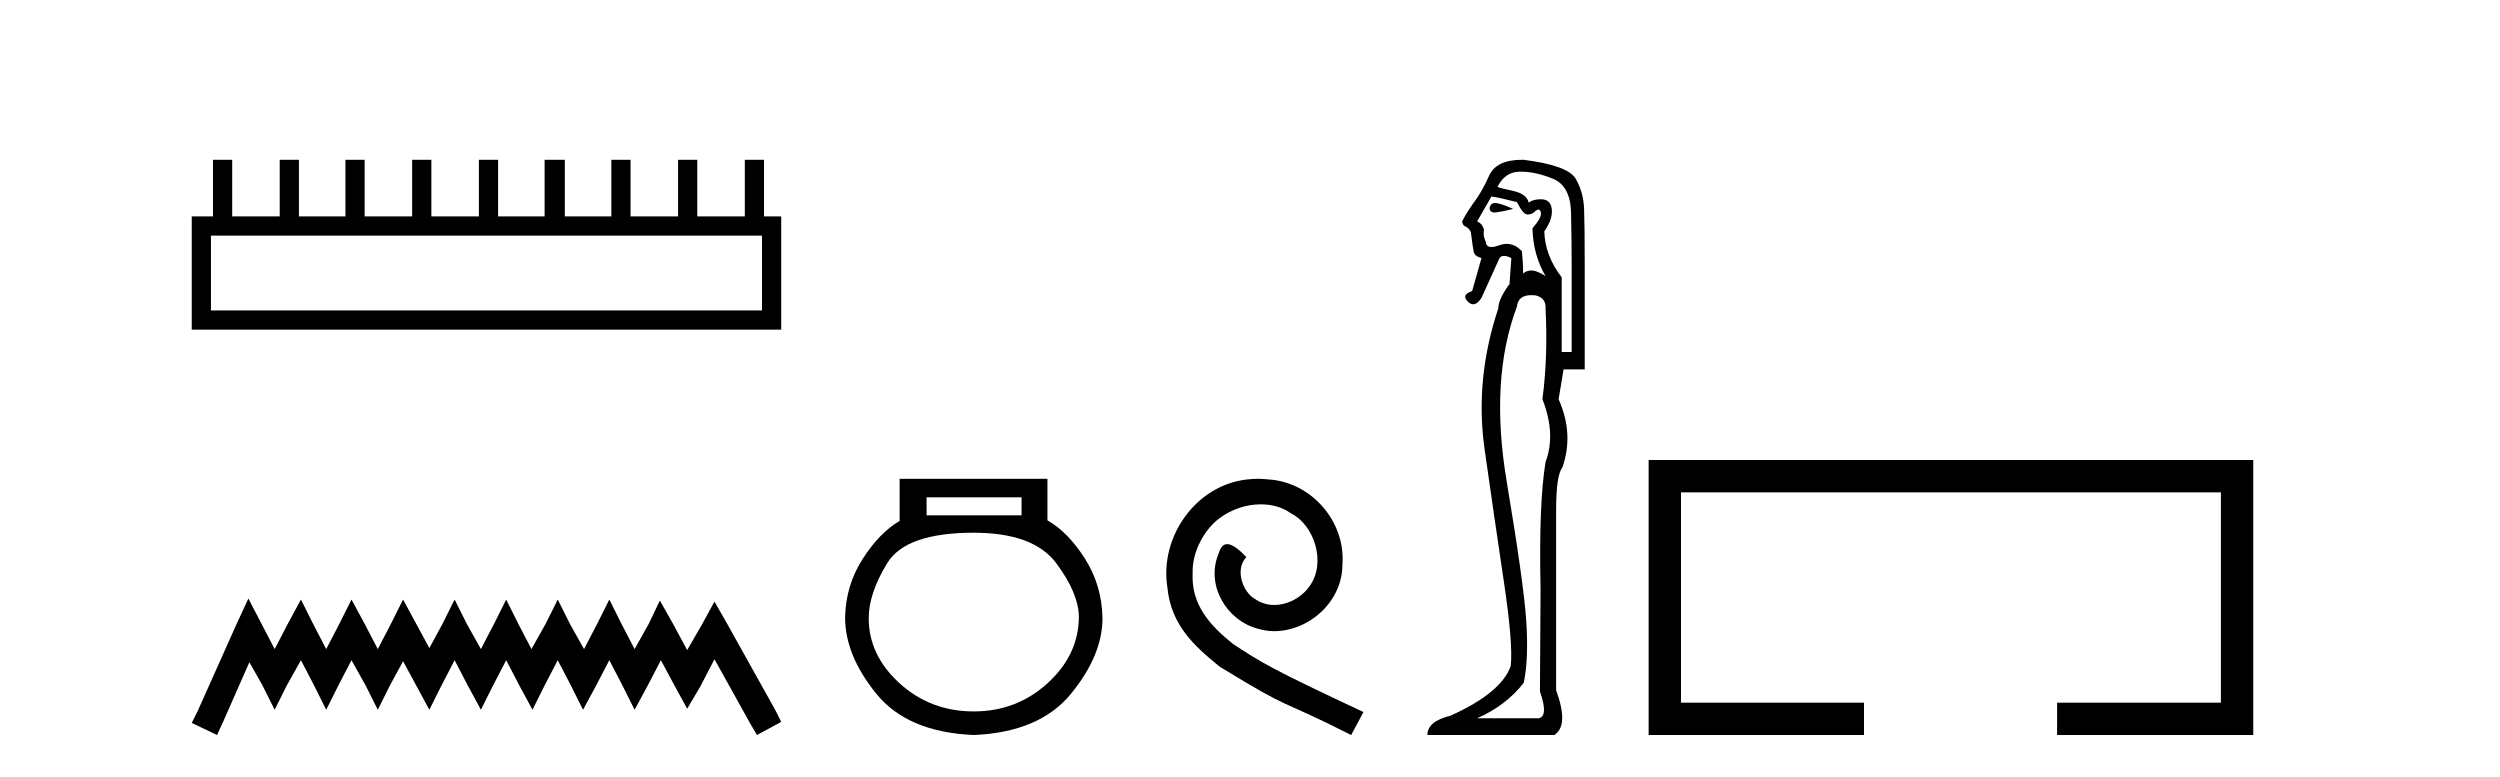
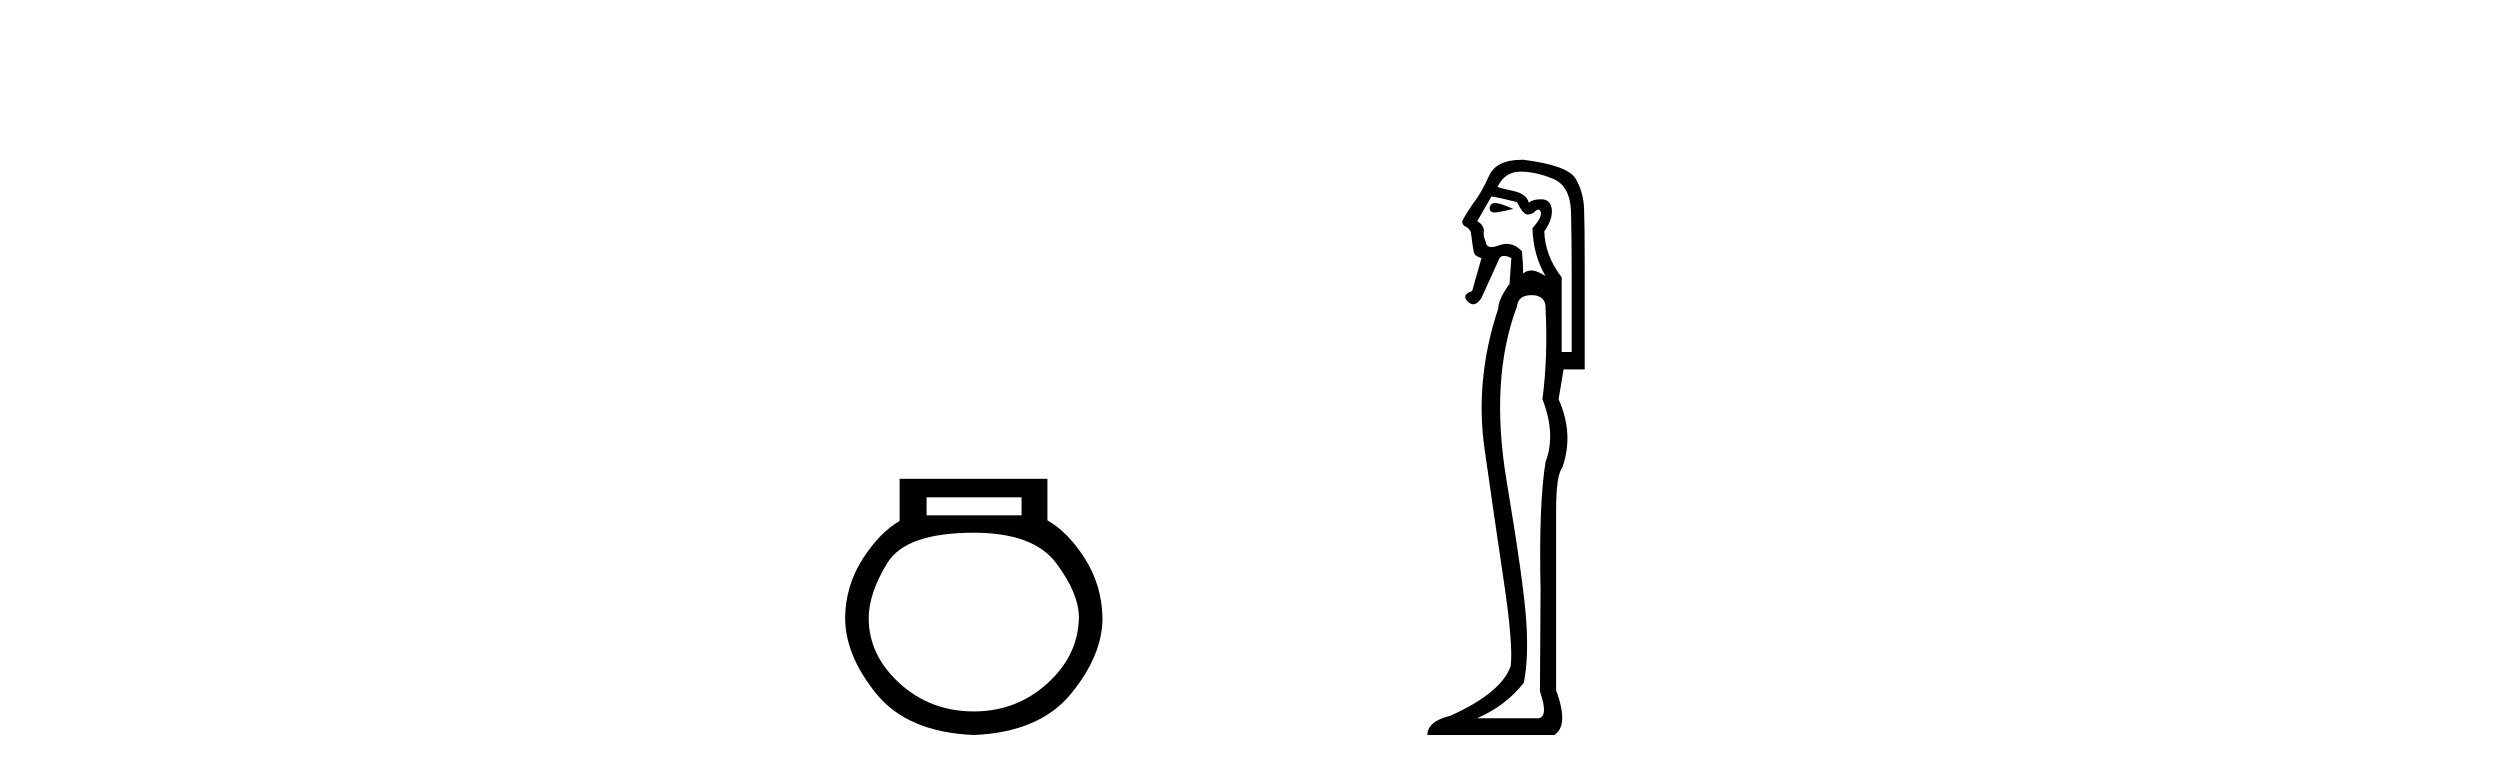
<svg xmlns="http://www.w3.org/2000/svg" width="132.0" height="41.0">
-   <path d="M 40.233 12.441 L 40.233 16.391 L 11.138 16.391 L 11.138 12.441 ZM 11.245 8.437 L 11.245 11.426 L 10.124 11.426 L 10.124 17.405 L 41.248 17.405 L 41.248 11.426 L 40.34 11.426 L 40.34 8.437 L 39.326 8.437 L 39.326 11.426 L 36.817 11.426 L 36.817 8.437 L 35.802 8.437 L 35.802 11.426 L 33.293 11.426 L 33.293 8.437 L 32.279 8.437 L 32.279 11.426 L 29.823 11.426 L 29.823 8.437 L 28.755 8.437 L 28.755 11.426 L 26.3 11.426 L 26.3 8.437 L 25.285 8.437 L 25.285 11.426 L 22.776 11.426 L 22.776 8.437 L 21.762 8.437 L 21.762 11.426 L 19.253 11.426 L 19.253 8.437 L 18.239 8.437 L 18.239 11.426 L 15.783 11.426 L 15.783 8.437 L 14.769 8.437 L 14.769 11.426 L 12.26 11.426 L 12.26 8.437 Z" style="fill:#000000;stroke:none" />
-   <path d="M 13.114 31.602 L 12.473 32.99 L 10.444 37.528 L 10.124 38.169 L 11.459 38.809 L 11.779 38.115 L 13.167 34.966 L 13.861 36.193 L 14.502 37.475 L 15.142 36.193 L 15.89 34.859 L 16.584 36.193 L 17.224 37.475 L 17.865 36.193 L 18.559 34.859 L 19.306 36.193 L 19.947 37.475 L 20.588 36.193 L 21.282 34.912 L 21.976 36.193 L 22.67 37.475 L 23.31 36.193 L 24.004 34.859 L 24.698 36.193 L 25.392 37.475 L 26.033 36.193 L 26.727 34.859 L 27.421 36.193 L 28.115 37.475 L 28.755 36.193 L 29.449 34.859 L 30.143 36.193 L 30.784 37.475 L 31.478 36.193 L 32.172 34.859 L 32.866 36.193 L 33.507 37.475 L 34.201 36.193 L 34.895 34.859 L 35.642 36.247 L 36.283 37.421 L 36.977 36.247 L 37.724 34.805 L 39.593 38.169 L 39.966 38.809 L 41.248 38.115 L 40.927 37.475 L 38.365 32.884 L 37.724 31.763 L 37.084 32.937 L 36.283 34.325 L 35.535 32.937 L 34.841 31.709 L 34.254 32.937 L 33.507 34.272 L 32.813 32.937 L 32.172 31.656 L 31.531 32.937 L 30.837 34.272 L 30.09 32.937 L 29.449 31.656 L 28.809 32.937 L 28.061 34.272 L 27.367 32.937 L 26.727 31.656 L 26.086 32.937 L 25.392 34.272 L 24.645 32.937 L 24.004 31.656 L 23.364 32.937 L 22.67 34.218 L 21.976 32.937 L 21.282 31.656 L 20.641 32.937 L 19.947 34.272 L 19.253 32.937 L 18.559 31.656 L 17.918 32.937 L 17.224 34.272 L 16.53 32.937 L 15.89 31.656 L 15.196 32.937 L 14.502 34.272 L 13.808 32.937 L 13.114 31.602 Z" style="fill:#000000;stroke:none" />
  <path d="M 53.939 26.259 L 53.939 27.208 L 48.924 27.208 L 48.924 26.259 ZM 51.417 28.128 Q 54.562 28.128 55.764 29.73 Q 56.965 31.332 56.965 32.608 Q 56.936 34.596 55.304 36.08 Q 53.672 37.563 51.417 37.563 Q 49.132 37.563 47.5 36.08 Q 45.868 34.596 45.868 32.638 Q 45.868 31.332 46.848 29.73 Q 47.827 28.128 51.417 28.128 ZM 47.5 25.279 L 47.5 27.505 Q 46.432 28.128 45.542 29.522 Q 44.652 30.917 44.622 32.608 Q 44.622 34.596 46.269 36.629 Q 47.916 38.661 51.417 38.809 Q 54.888 38.661 56.55 36.629 Q 58.211 34.596 58.211 32.638 Q 58.182 30.917 57.292 29.508 Q 56.402 28.098 55.304 27.475 L 55.304 25.279 Z" style="fill:#000000;stroke:none" />
-   <path d="M 66.422 25.279 C 66.234 25.279 66.046 25.297 65.859 25.314 C 63.142 25.604 61.212 28.354 61.639 31.019 C 61.827 33.001 63.057 34.111 64.406 35.205 C 68.421 37.665 67.294 36.759 71.342 38.809 L 71.991 37.596 C 67.174 35.341 66.593 34.983 65.09 33.992 C 63.86 33.001 62.886 31.908 62.971 30.251 C 62.937 29.106 63.621 27.927 64.389 27.364 C 65.004 26.902 65.79 26.629 66.559 26.629 C 67.14 26.629 67.686 26.766 68.165 27.107 C 69.378 27.705 70.044 29.687 69.156 30.934 C 68.746 31.532 68.011 31.942 67.276 31.942 C 66.918 31.942 66.559 31.839 66.251 31.617 C 65.636 31.276 65.175 30.08 65.807 29.414 C 65.517 29.106 65.107 28.73 64.799 28.73 C 64.594 28.73 64.441 28.884 64.338 29.243 C 63.655 30.883 64.748 32.745 66.388 33.189 C 66.679 33.274 66.969 33.326 67.259 33.326 C 69.138 33.326 70.881 31.754 70.881 29.807 C 71.052 27.534 69.241 25.45 66.969 25.314 C 66.798 25.297 66.61 25.279 66.422 25.279 Z" style="fill:#000000;stroke:none" />
  <path d="M 78.948 10.719 Q 78.711 10.719 78.649 10.966 Q 78.649 11.219 78.915 11.219 Q 78.959 11.219 79.011 11.212 Q 79.372 11.163 79.897 11.032 Q 79.241 10.736 78.978 10.72 Q 78.962 10.719 78.948 10.719 ZM 78.748 10.375 Q 79.208 10.441 80.094 10.671 Q 80.423 11.327 80.652 11.327 Q 80.915 11.327 81.079 11.13 Q 81.168 11.067 81.229 11.067 Q 81.328 11.067 81.358 11.229 Q 81.408 11.492 80.915 12.05 Q 80.948 13.462 81.605 14.578 Q 81.145 14.282 80.866 14.282 Q 80.587 14.282 80.423 14.447 Q 80.423 13.921 80.357 13.265 Q 79.992 12.877 79.557 12.877 Q 79.364 12.877 79.158 12.953 Q 78.912 13.043 78.752 13.043 Q 78.473 13.043 78.452 12.772 Q 78.288 12.444 78.354 12.148 Q 78.288 11.82 77.993 11.689 L 78.748 10.375 ZM 80.275 9.062 Q 81.079 9.062 81.999 9.439 Q 82.918 9.817 82.951 11.229 Q 82.984 12.838 82.984 14.118 L 82.984 18.584 L 82.458 18.584 L 82.458 14.644 Q 81.572 13.494 81.539 12.214 Q 81.999 11.557 81.933 11.032 Q 81.867 10.539 81.408 10.523 Q 81.372 10.522 81.338 10.522 Q 80.93 10.522 80.718 10.704 Q 80.62 10.244 79.897 10.08 Q 78.978 9.883 79.076 9.85 Q 79.47 9.062 80.275 9.062 ZM 80.863 15.583 Q 80.964 15.583 81.079 15.596 Q 81.637 15.727 81.605 16.285 Q 81.736 18.846 81.44 21.079 Q 82.163 22.918 81.605 24.395 Q 81.243 26.595 81.342 31.126 Q 81.309 36.281 81.309 36.511 Q 81.769 37.824 81.243 37.923 L 77.993 37.923 Q 79.503 37.266 80.455 36.051 Q 80.718 34.804 80.587 32.801 Q 80.455 30.798 79.552 25.413 Q 78.649 20.028 80.094 16.187 Q 80.152 15.583 80.863 15.583 ZM 80.354 8.437 Q 78.997 8.437 78.617 9.292 Q 78.223 10.178 77.763 10.769 Q 77.336 11.393 77.205 11.689 Q 77.205 11.82 77.303 11.918 Q 77.599 12.05 77.664 12.28 Q 77.763 13.068 77.812 13.297 Q 77.861 13.527 78.223 13.626 L 77.73 15.366 Q 77.139 15.563 77.5 15.924 Q 77.642 16.066 77.784 16.066 Q 78.003 16.066 78.223 15.727 L 79.175 13.626 Q 79.257 13.511 79.413 13.511 Q 79.569 13.511 79.799 13.626 L 79.7 15.038 L 79.667 15.038 Q 79.109 15.826 79.109 16.285 Q 77.861 20.028 78.387 23.722 Q 78.912 27.416 79.405 30.716 Q 79.897 34.016 79.766 35.165 Q 79.273 36.577 76.581 37.791 Q 75.366 38.087 75.366 38.809 L 82.064 38.809 Q 82.852 38.317 82.163 36.445 L 82.163 26.956 Q 82.163 25.085 82.491 24.691 Q 83.115 22.918 82.294 21.079 L 82.557 19.503 L 83.673 19.503 L 83.673 13.987 Q 83.673 11.918 83.64 11.032 Q 83.607 10.145 83.197 9.439 Q 82.787 8.733 80.455 8.438 Q 80.404 8.437 80.354 8.437 Z" style="fill:#000000;stroke:none" />
-   <path d="M 87.048 24.289 L 87.048 38.809 L 98.419 38.809 L 98.419 37.101 L 88.756 37.101 L 88.756 25.997 L 117.264 25.997 L 117.264 37.101 L 108.615 37.101 L 108.615 38.809 L 118.972 38.809 L 118.972 24.289 Z" style="fill:#000000;stroke:none" />
</svg>